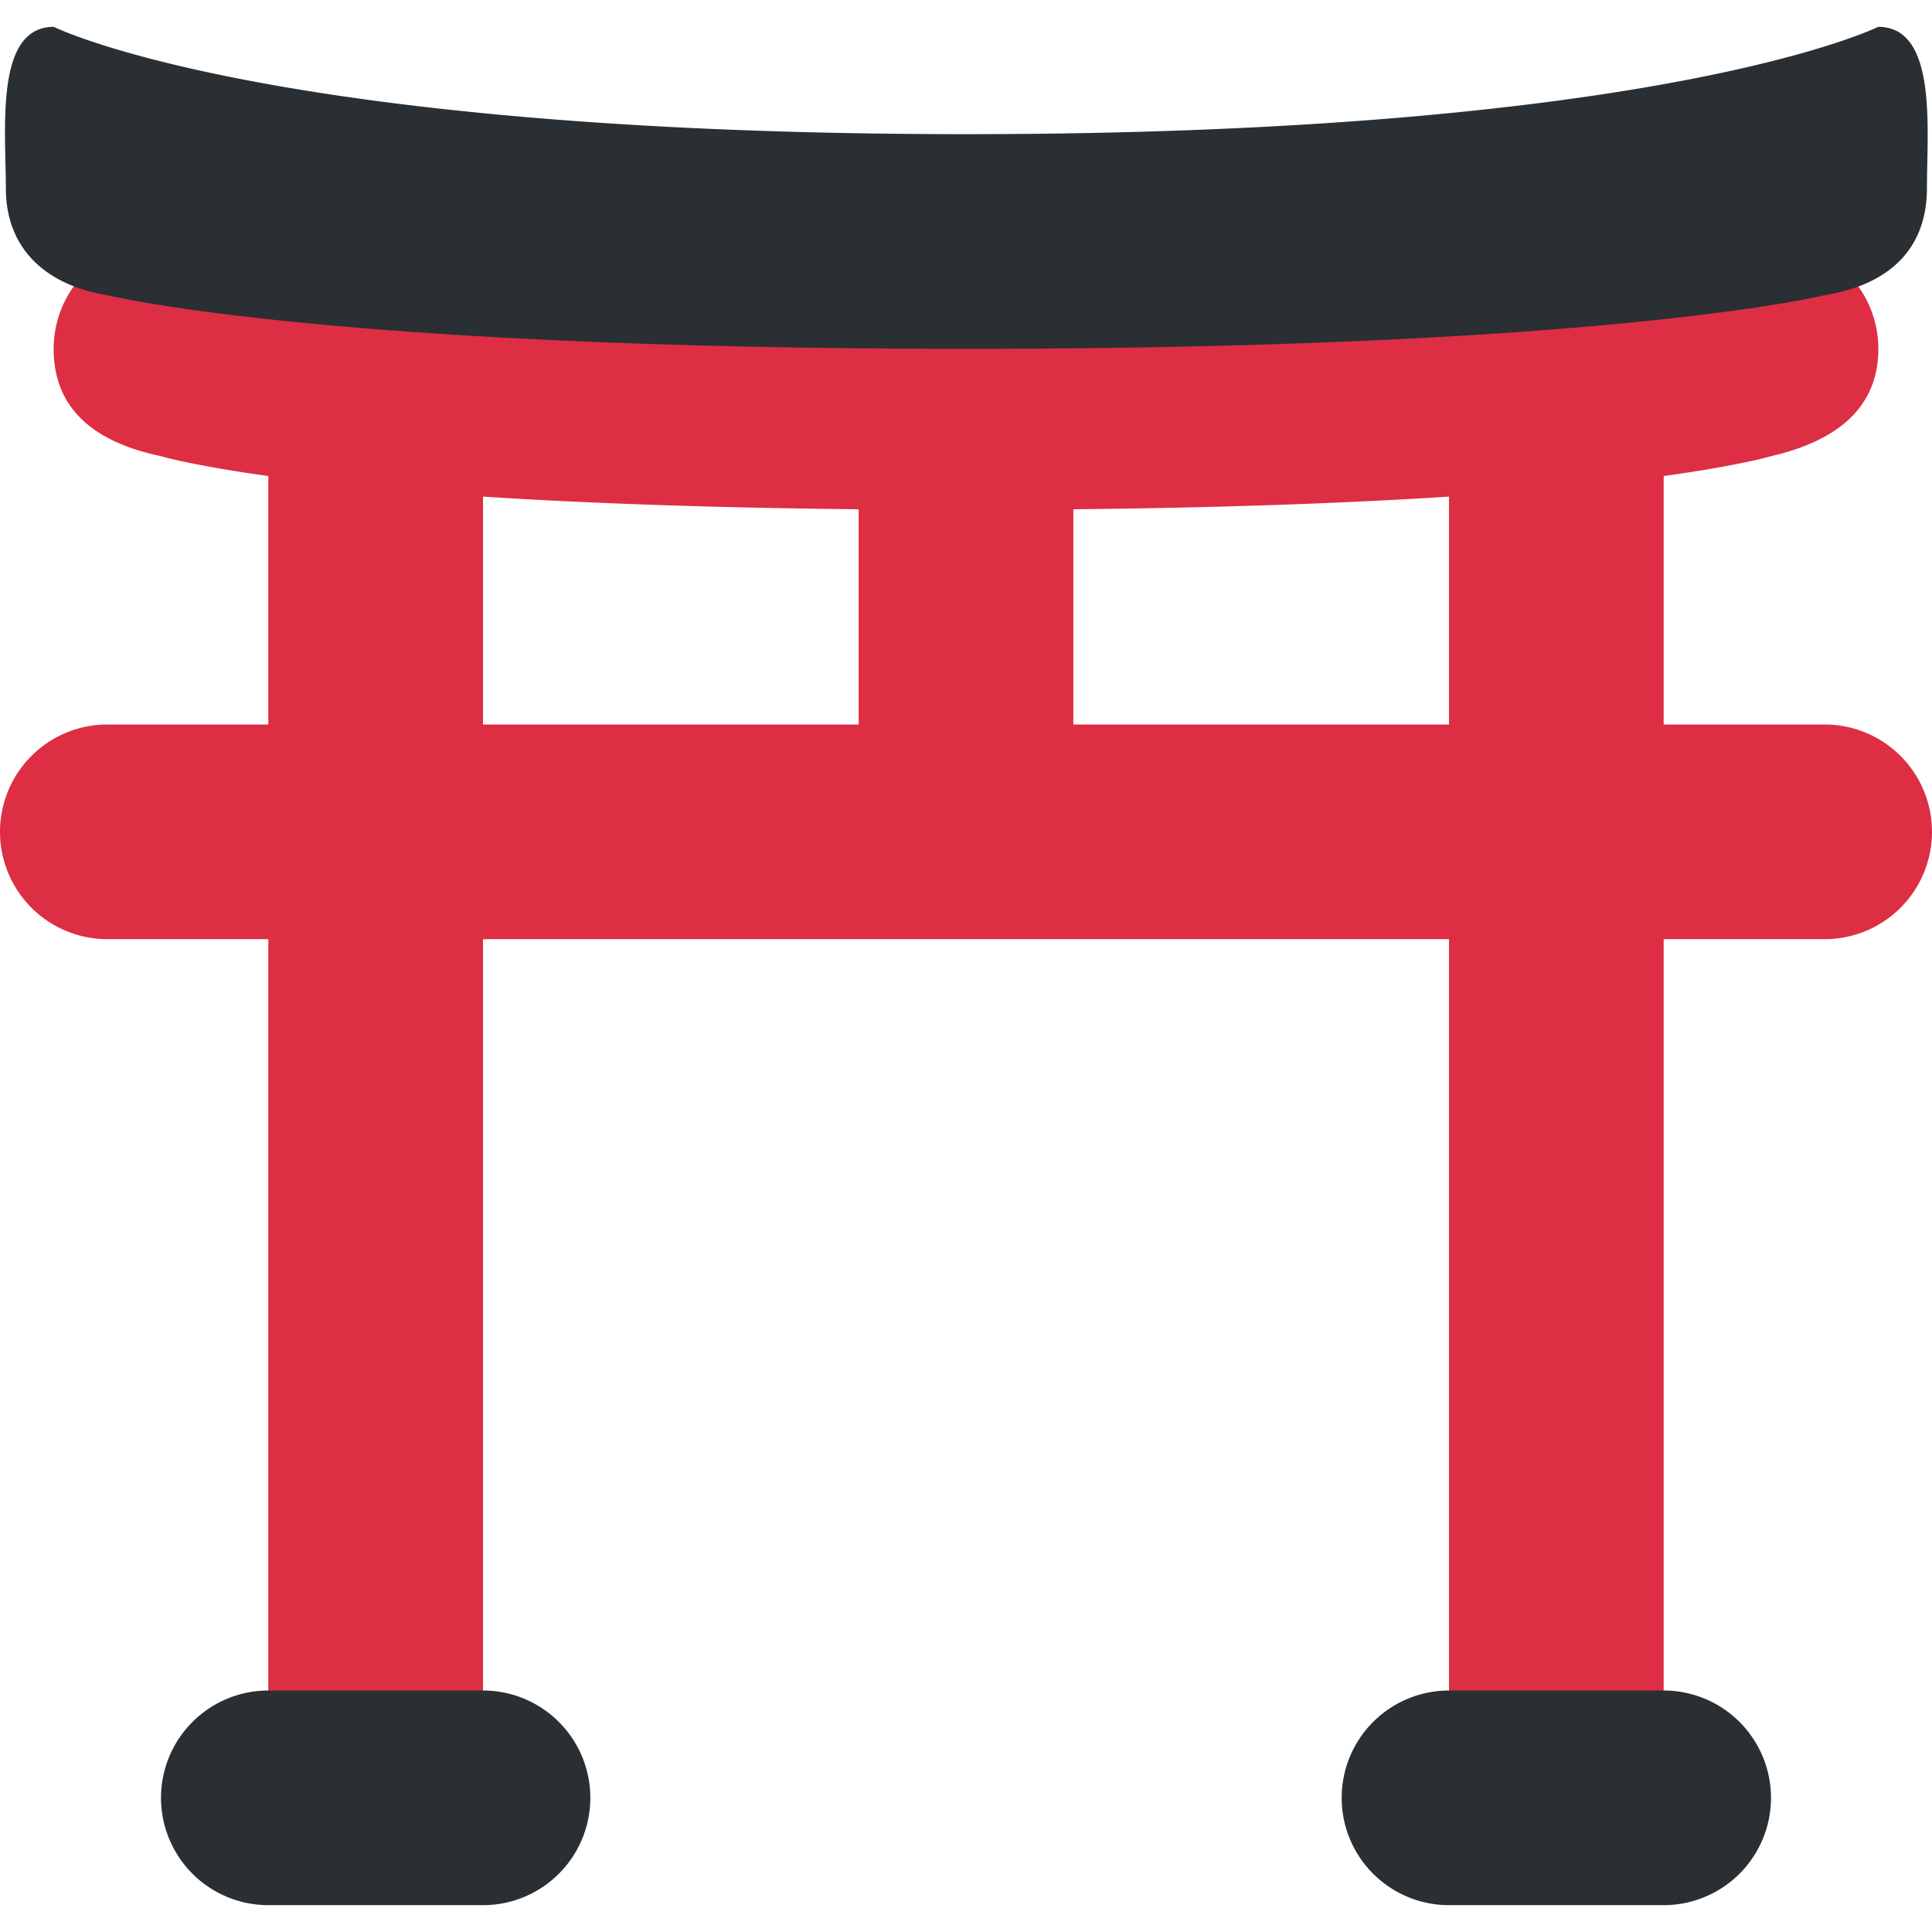
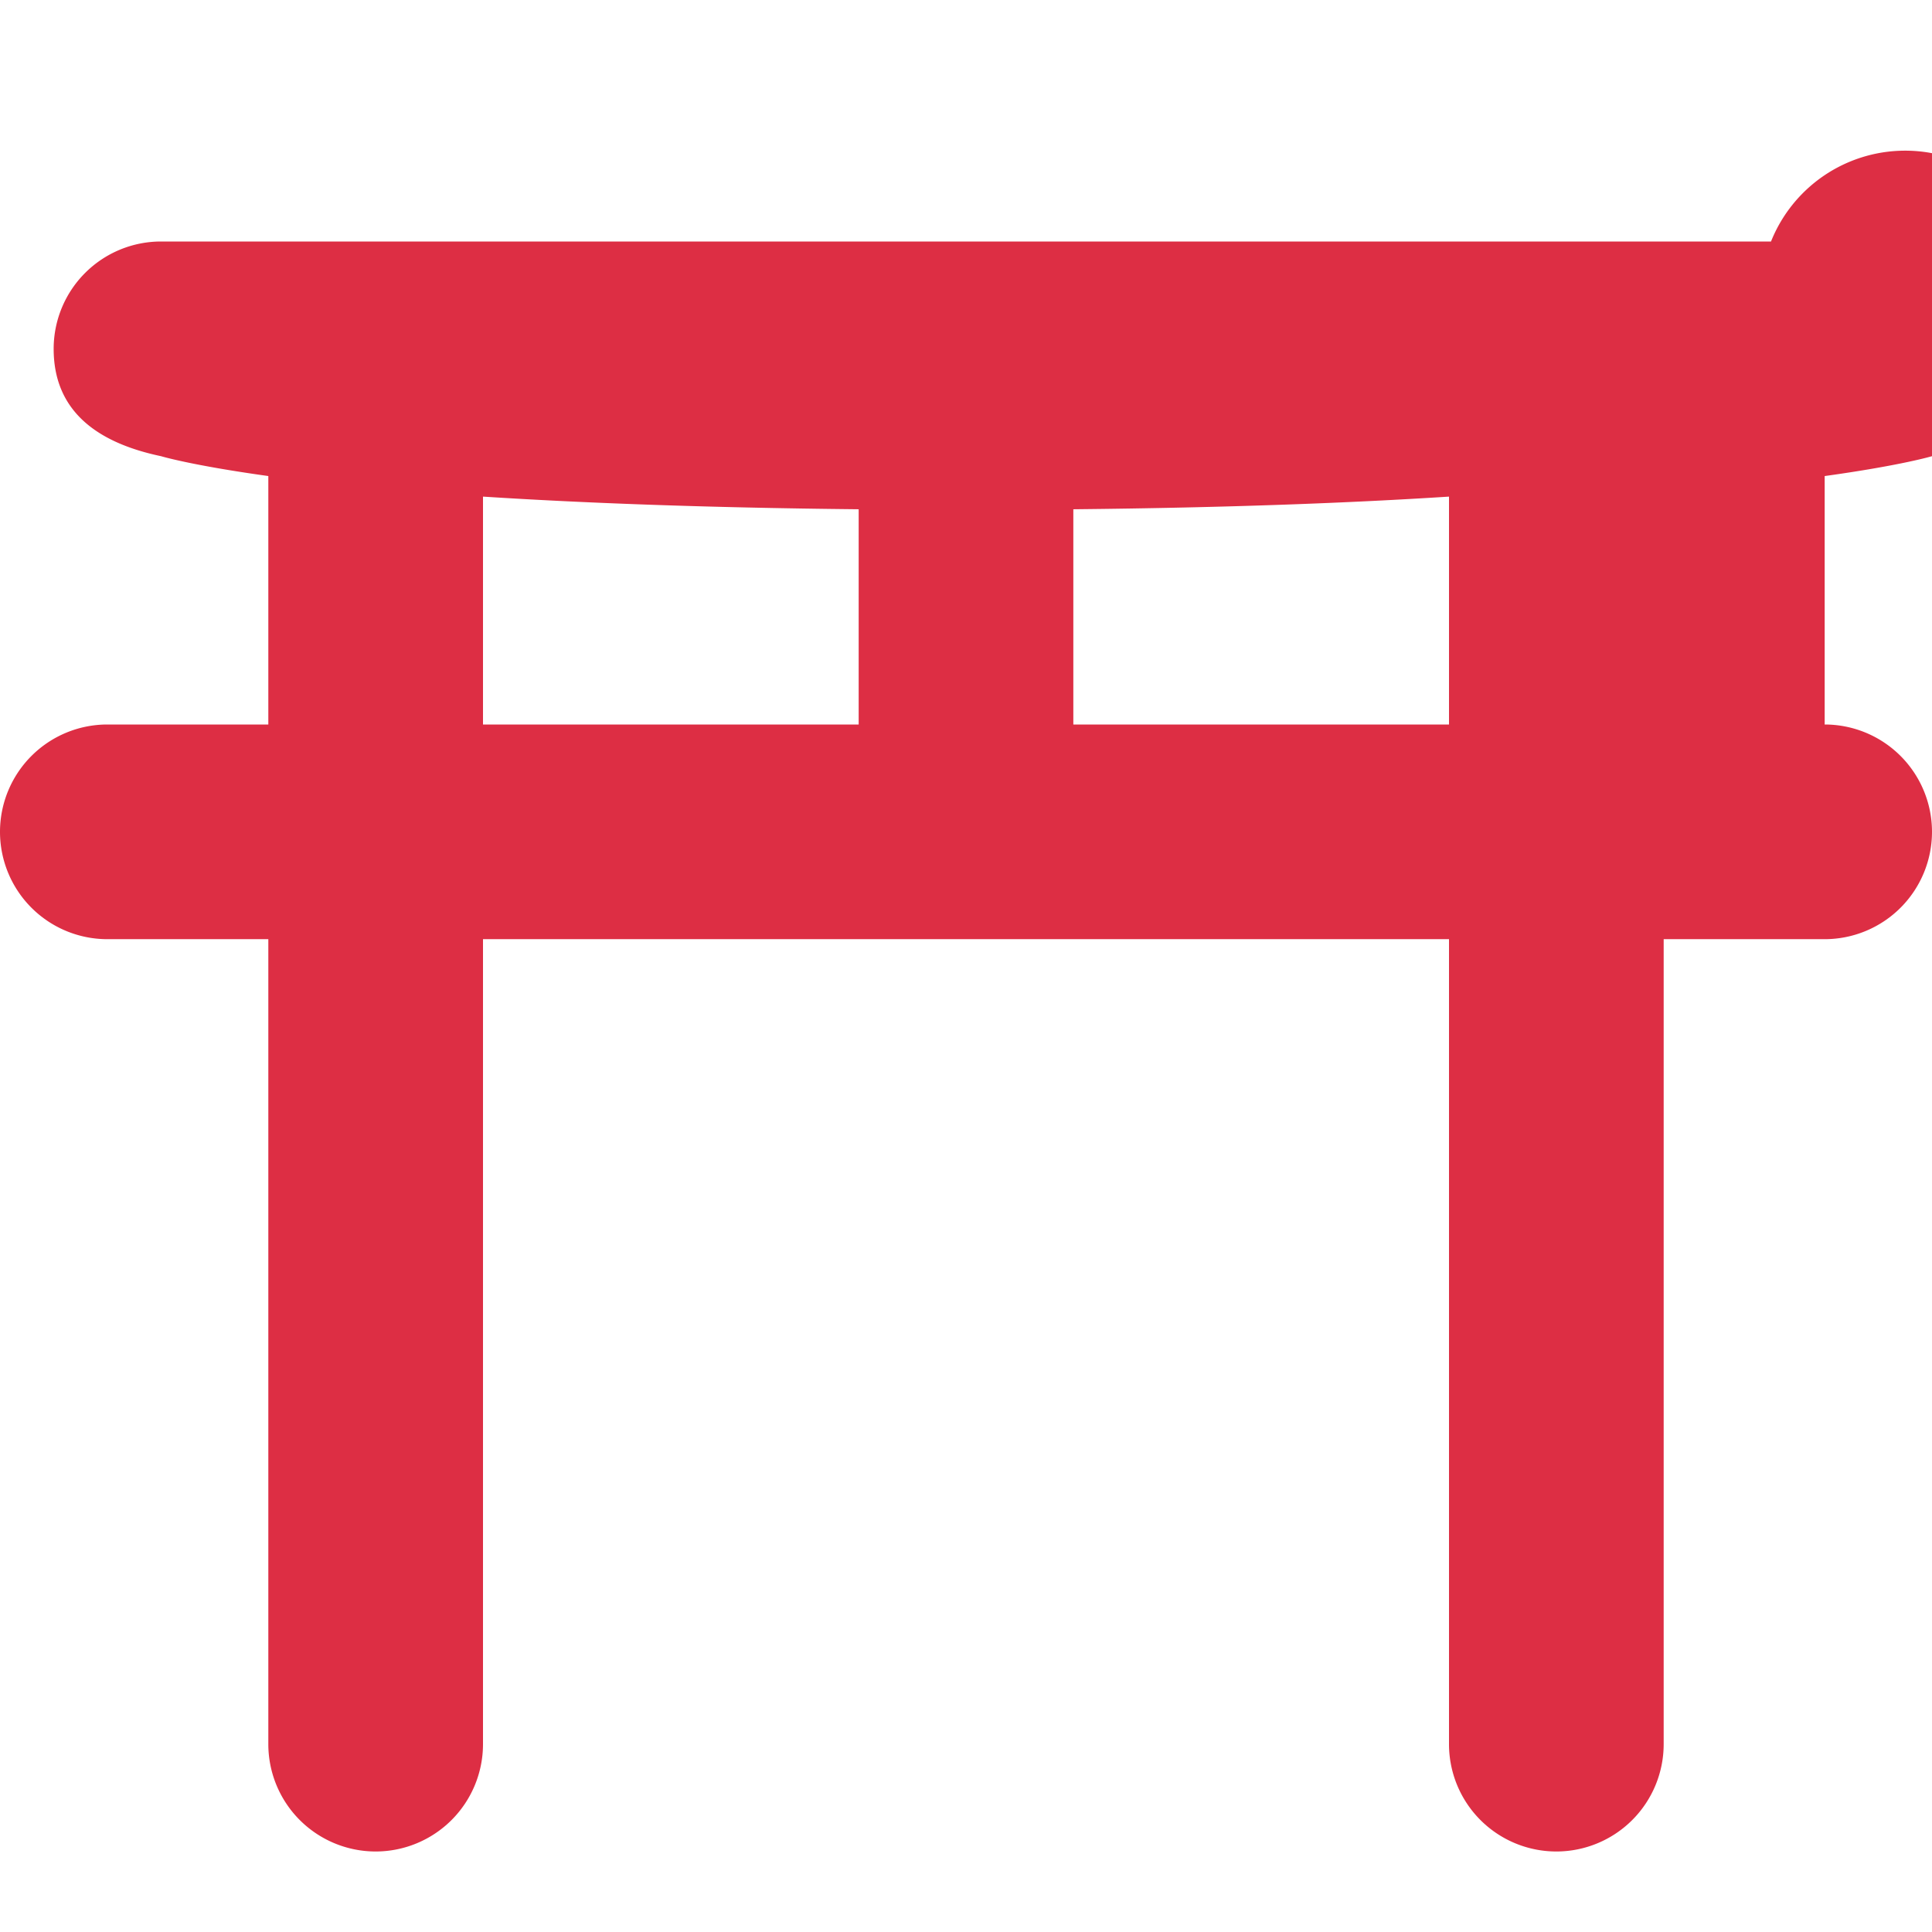
<svg xmlns="http://www.w3.org/2000/svg" viewBox="0 0 128 128">
-   <path fill="#dd2e44" d="M10.666 16a7.114 7.114 0 0 0-7.111 7.111c0 3.926 2.61 6.166 7.111 7.112 0 0 2.003.607 7.111 1.316V48H7.111A7.114 7.114 0 0 0 0 55.111a7.114 7.114 0 0 0 7.111 7.112h10.666v53.332a7.114 7.114 0 0 0 7.112 7.111A7.114 7.114 0 0 0 32 115.555V62.223h64v53.332a7.114 7.114 0 0 0 7.111 7.111 7.114 7.114 0 0 0 7.112-7.111V62.223h10.666A7.114 7.114 0 0 0 128 55.11a7.114 7.114 0 0 0-7.111-7.11h-10.666V31.54c5.108-.71 7.111-1.317 7.111-1.317 4.334-1 7.111-3.186 7.111-7.112A7.114 7.114 0 0 0 117.334 16zM32 32.902c6.412.412 14.564.735 24.889.838V48H32zm64 0V48H71.111V33.74c10.325-.103 18.477-.426 24.889-.838" />
-   <path fill="#292f33" d="M127.666 12.444c0 3.926-2.343 6.39-6.784 7.112 0 0-14.222 3.555-56.886 3.555-42.66 0-56.878-3.555-56.878-3.555-4.163-.669-6.73-3.15-6.73-7.076 0-3.929-.75-10.702 3.175-10.702 0 0 14.218 7.11 60.433 7.11s60.438-7.11 60.438-7.11c3.929 0 3.232 6.738 3.232 10.666M39.111 119.111A7.114 7.114 0 0 1 32 126.222H17.778a7.114 7.114 0 0 1-7.111-7.11 7.114 7.114 0 0 1 7.11-7.112H32a7.114 7.114 0 0 1 7.111 7.111m78.222 0a7.114 7.114 0 0 1-7.11 7.111H96a7.114 7.114 0 0 1-7.111-7.11A7.114 7.114 0 0 1 96 112h14.222a7.114 7.114 0 0 1 7.111 7.111" />
+   <path fill="#dd2e44" d="M10.666 16a7.114 7.114 0 0 0-7.111 7.111c0 3.926 2.61 6.166 7.111 7.112 0 0 2.003.607 7.111 1.316V48H7.111A7.114 7.114 0 0 0 0 55.111a7.114 7.114 0 0 0 7.111 7.112h10.666v53.332a7.114 7.114 0 0 0 7.112 7.111A7.114 7.114 0 0 0 32 115.555V62.223h64v53.332a7.114 7.114 0 0 0 7.111 7.111 7.114 7.114 0 0 0 7.112-7.111V62.223h10.666A7.114 7.114 0 0 0 128 55.11a7.114 7.114 0 0 0-7.111-7.11V31.54c5.108-.71 7.111-1.317 7.111-1.317 4.334-1 7.111-3.186 7.111-7.112A7.114 7.114 0 0 0 117.334 16zM32 32.902c6.412.412 14.564.735 24.889.838V48H32zm64 0V48H71.111V33.74c10.325-.103 18.477-.426 24.889-.838" />
</svg>